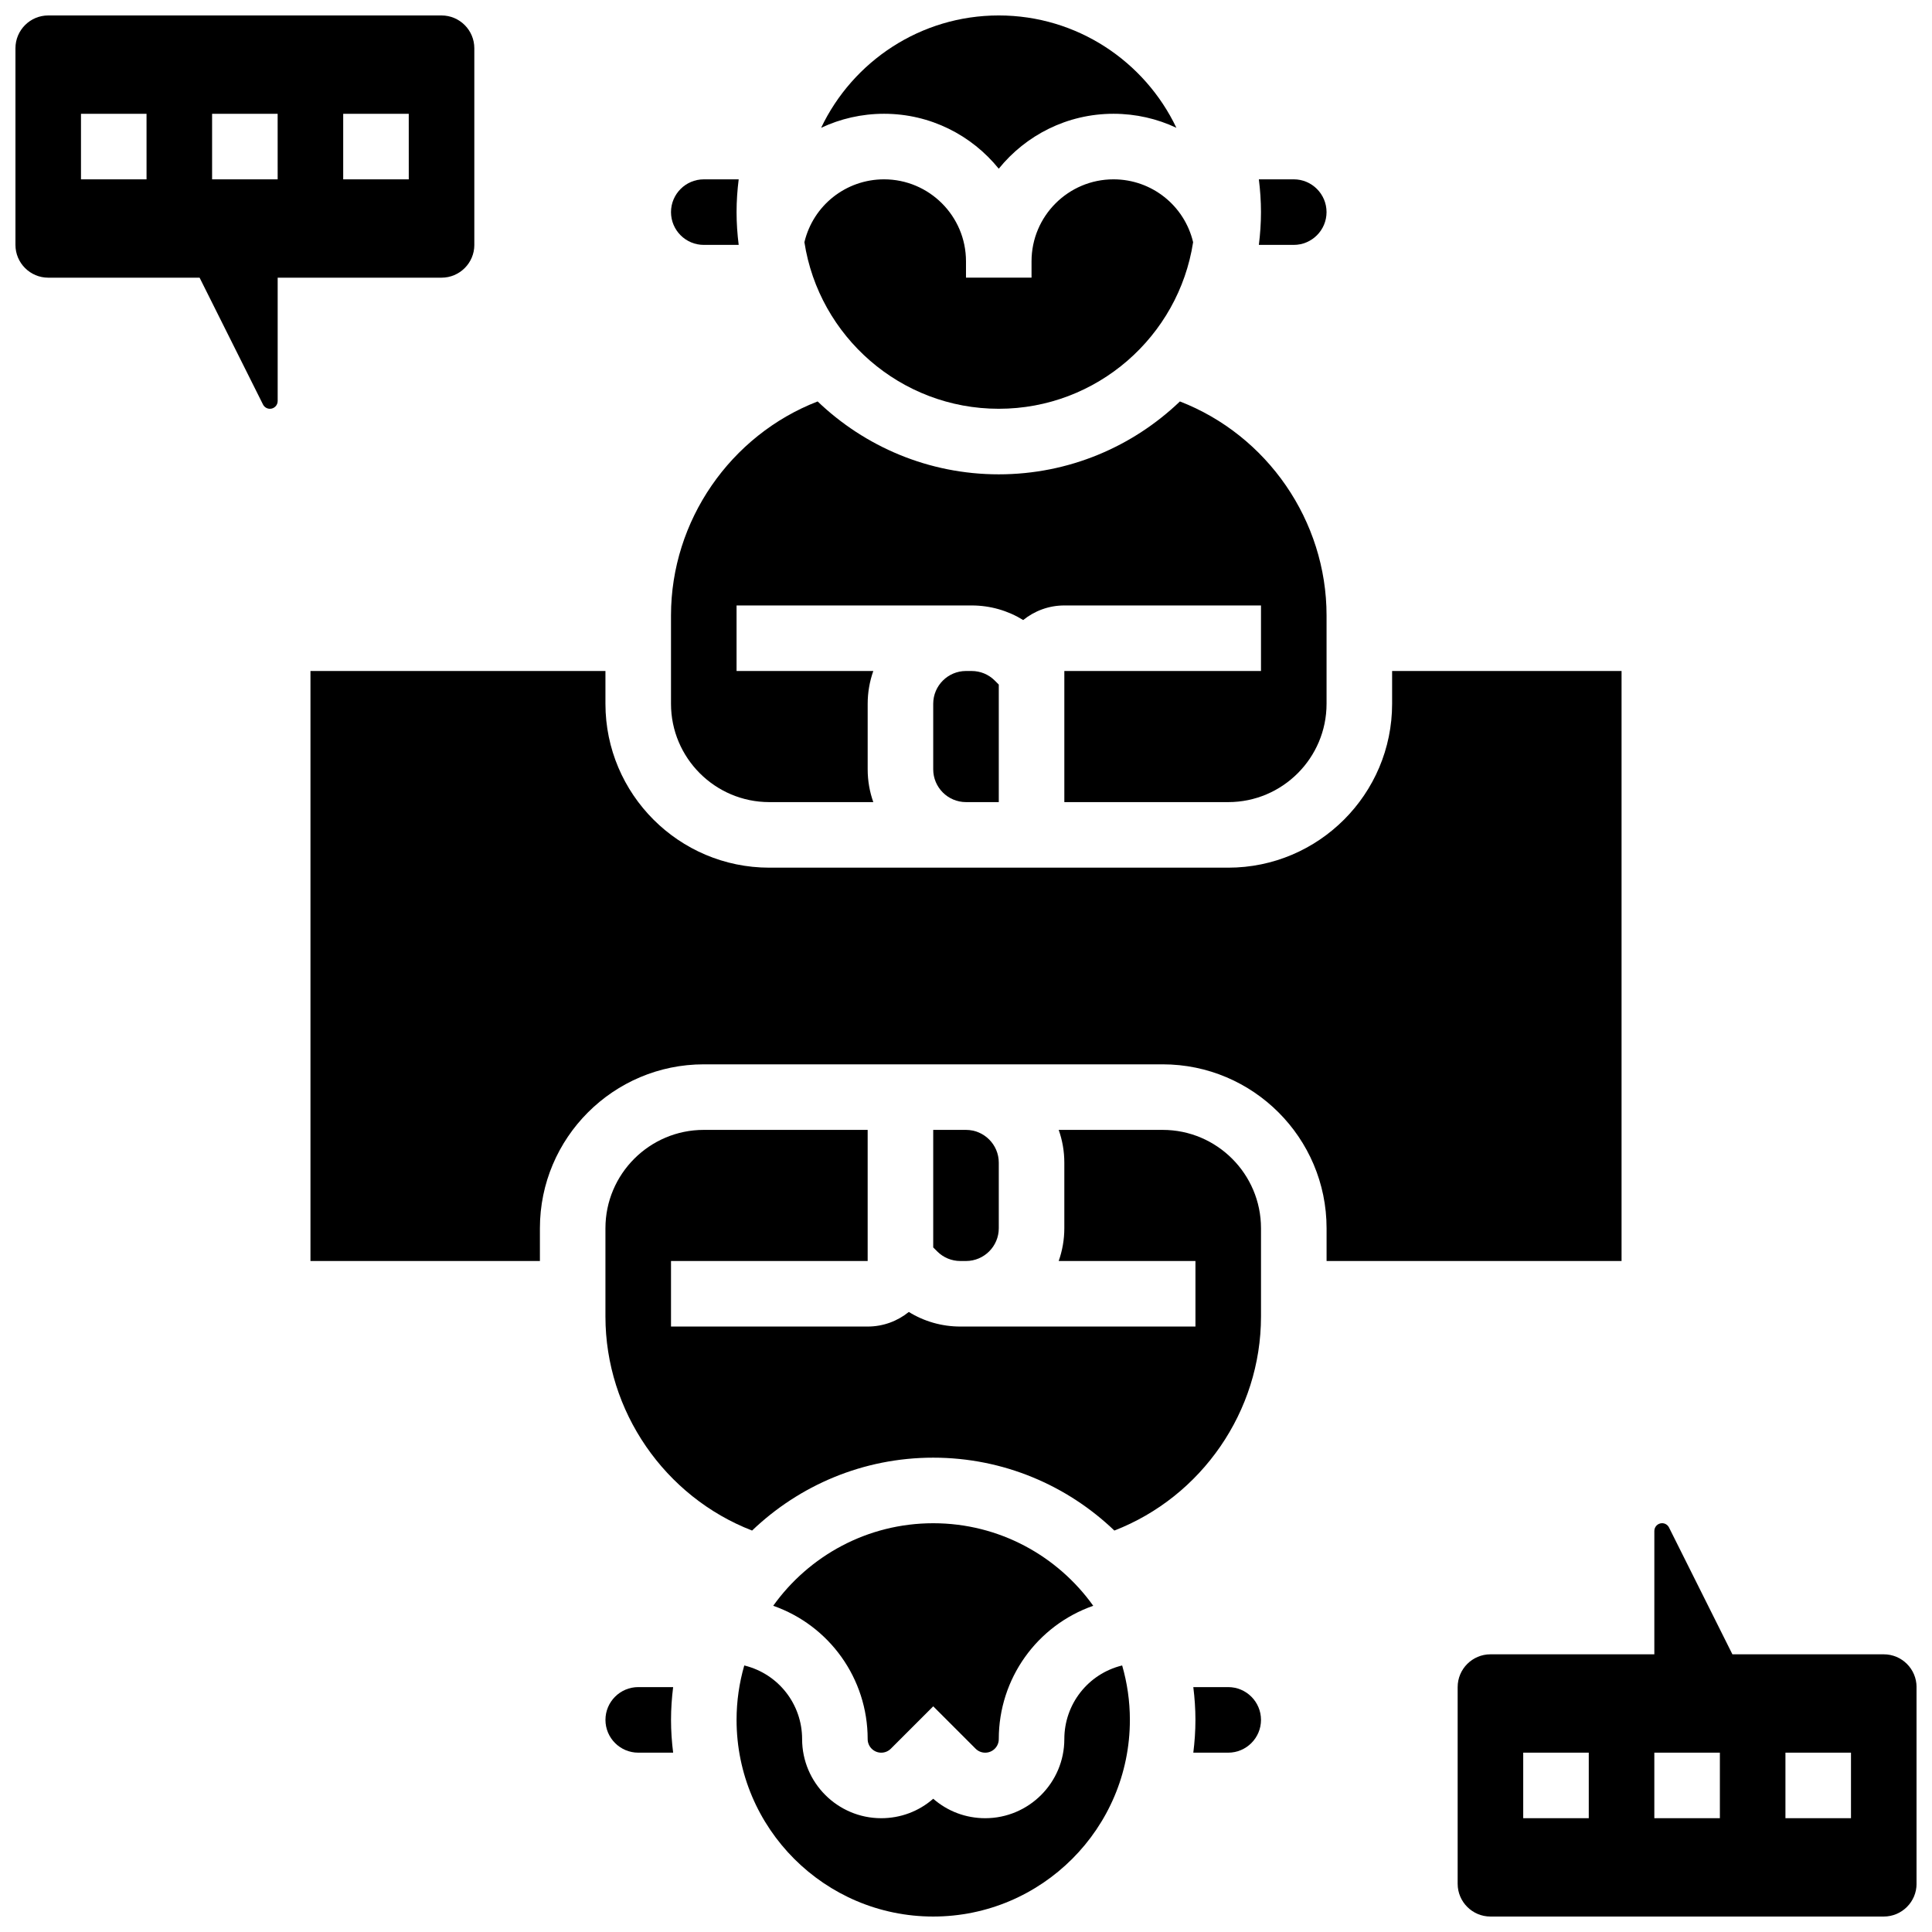
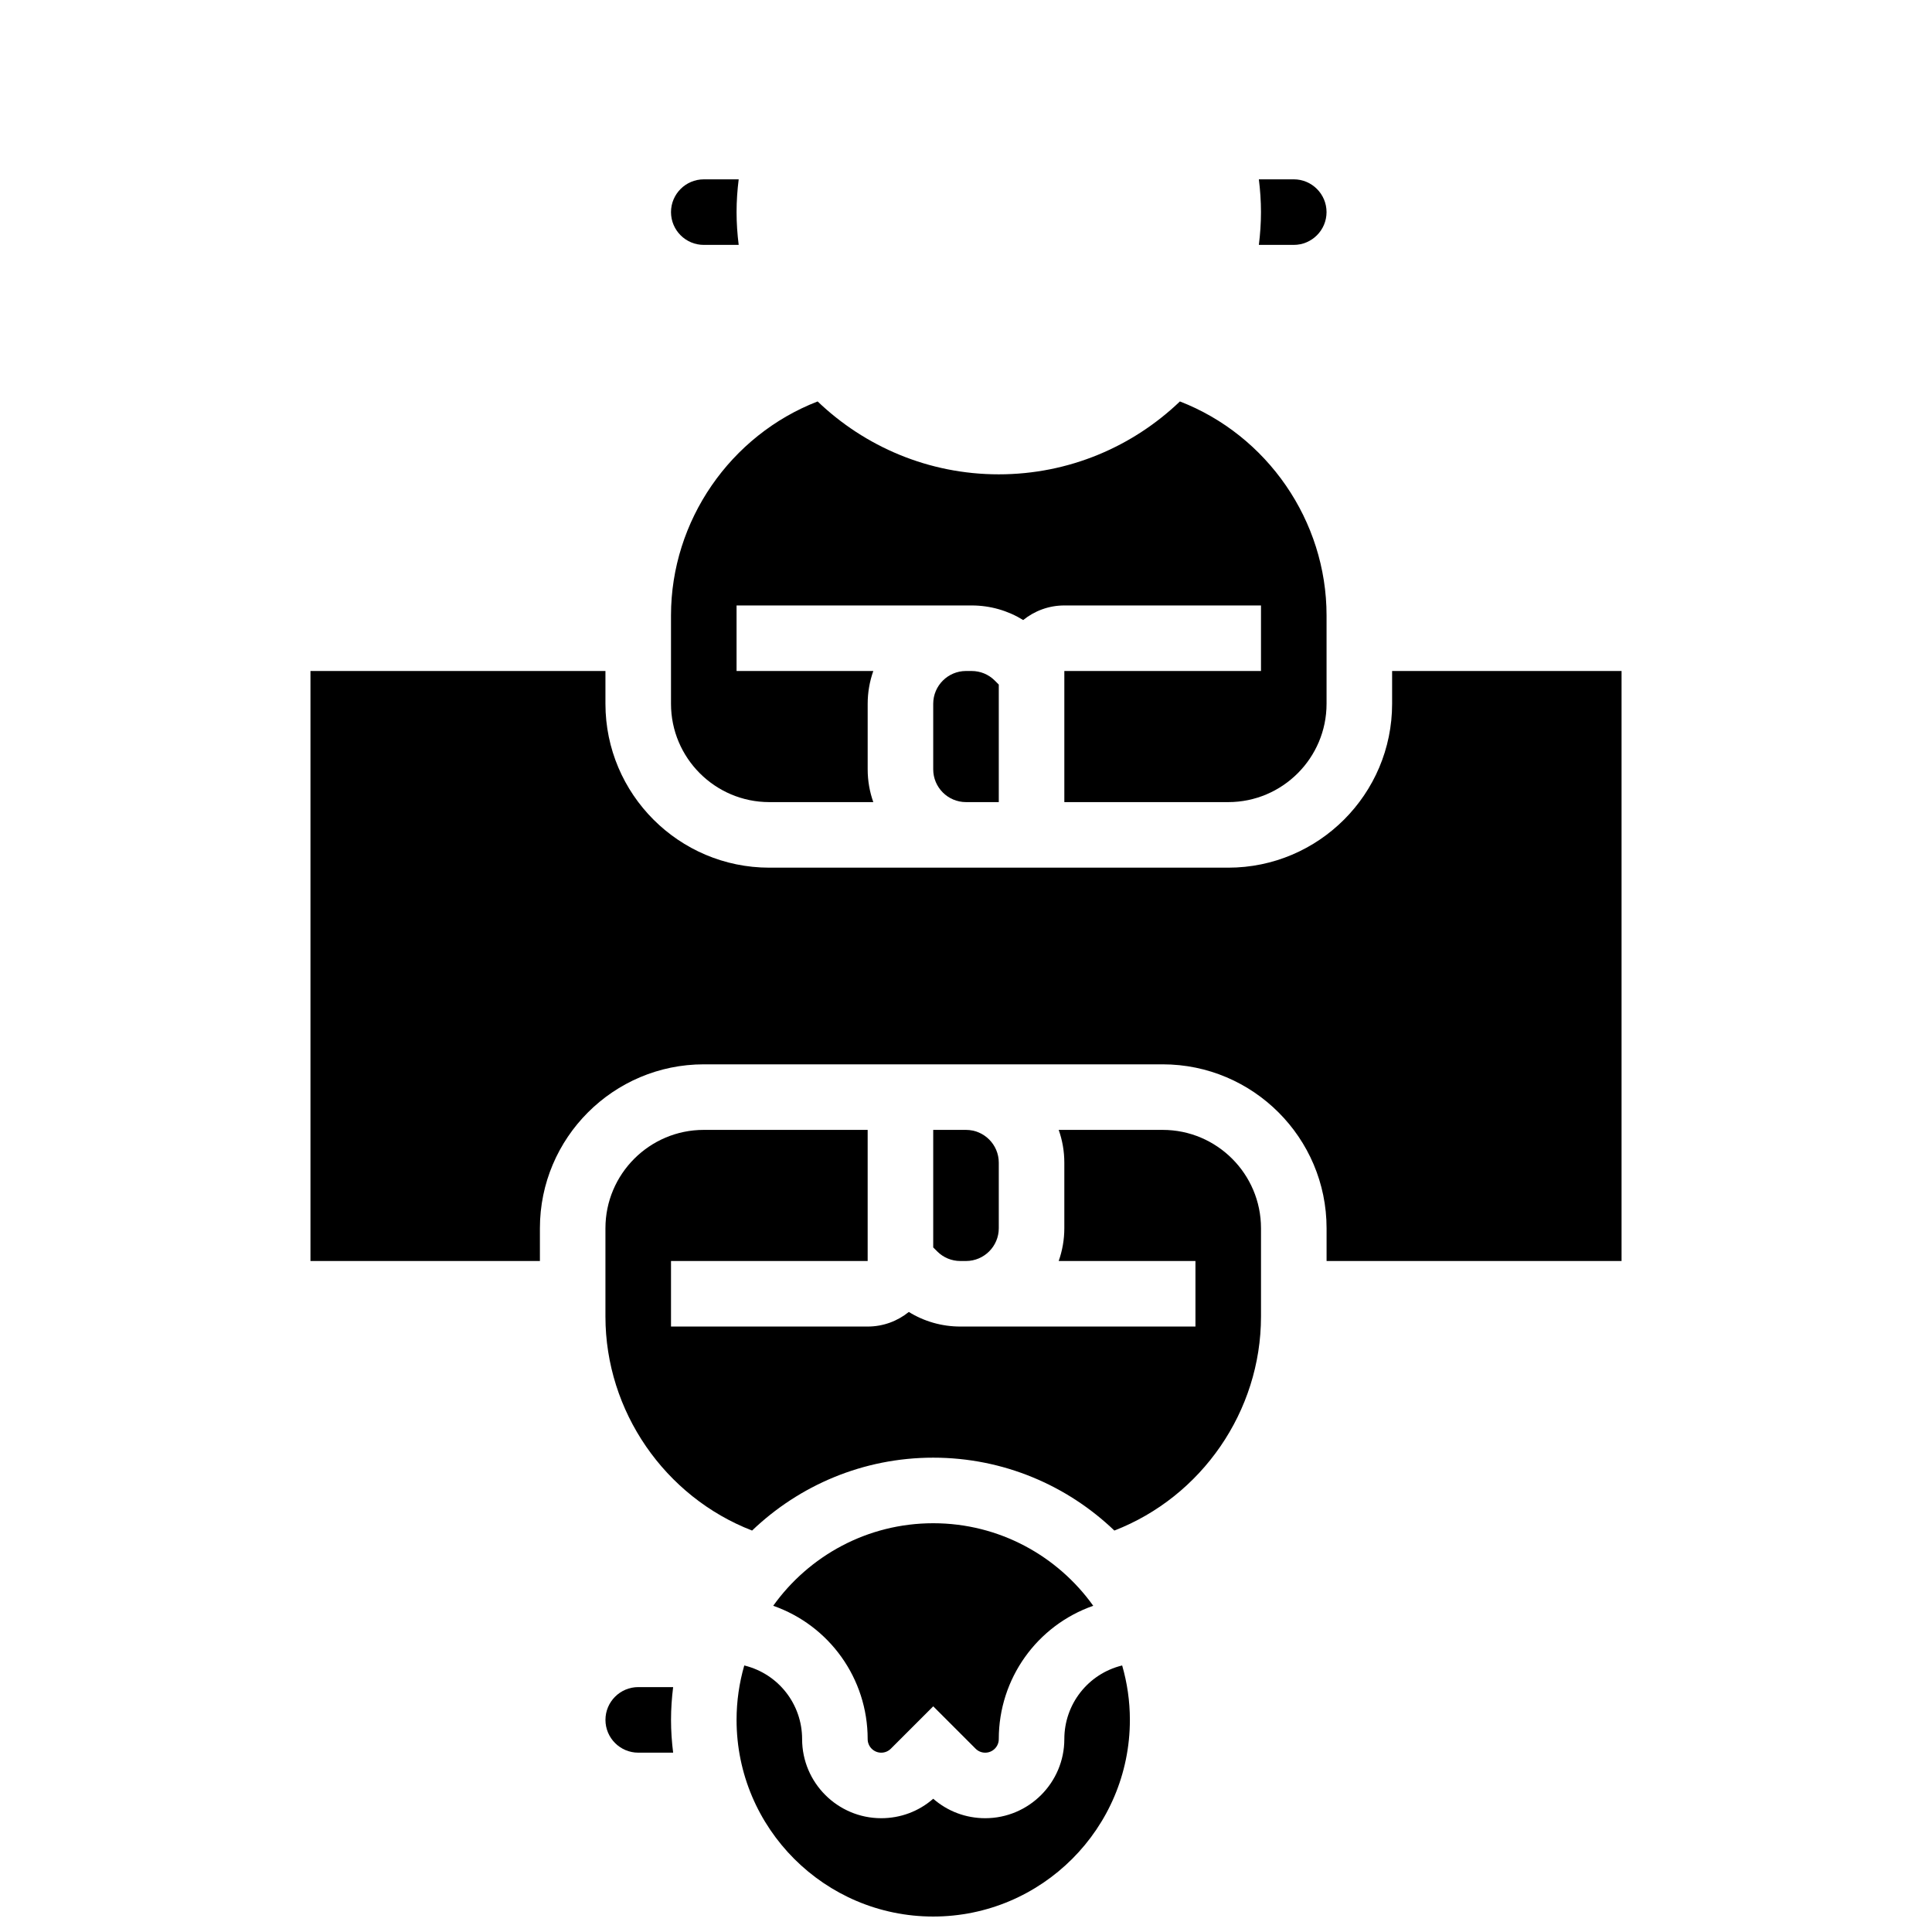
<svg xmlns="http://www.w3.org/2000/svg" width="800px" height="800px" version="1.1" viewBox="144 144 512 512">
  <defs>
    <clipPath id="d">
      <path d="m361 148.09h95v40.906h-95z" />
    </clipPath>
    <clipPath id="c">
      <path d="m339 585h105v66.902h-105z" />
    </clipPath>
    <clipPath id="b">
-       <path d="m148.09 148.09h121.91v104.91h-121.91z" />
-     </clipPath>
+       </clipPath>
    <clipPath id="a">
      <path d="m530 547h121.9v104.9h-121.9z" />
    </clipPath>
  </defs>
  <path d="m347.88 356.57h27.555c-0.965-2.719-1.492-5.641-1.492-8.688v-17.371c0-3.047 0.531-5.969 1.492-8.688h-36.238v-17.371h62.297c4.902 0 9.598 1.352 13.664 3.867 2.984-2.414 6.773-3.867 10.902-3.867h52.117v17.371h-52.117v34.746h43.434c14.367 0 26.059-11.691 26.059-26.059v-23.406c0-25.125-15.746-47.758-38.863-56.715-12.484 11.953-29.395 19.316-48.004 19.316-18.605 0-35.516-7.363-48.004-19.316-23.113 8.957-38.859 31.594-38.859 56.715v23.406c0 14.371 11.691 26.059 26.059 26.059z" />
  <path d="m400 321.82c-4.789 0-8.688 3.898-8.688 8.688v17.371c0 4.789 3.898 8.688 8.688 8.688h8.688v-31.148l-1.055-1.055c-1.641-1.641-3.82-2.543-6.141-2.543z" />
-   <path d="m313.14 591.1c-4.789 0-8.688 3.898-8.688 8.688 0 4.789 3.898 8.688 8.688 8.688h9.25c-0.355-2.848-0.562-5.742-0.562-8.688 0-2.945 0.207-5.84 0.562-8.688z" />
+   <path d="m313.14 591.1c-4.789 0-8.688 3.898-8.688 8.688 0 4.789 3.898 8.688 8.688 8.688h9.25c-0.355-2.848-0.562-5.742-0.562-8.688 0-2.945 0.207-5.84 0.562-8.688" />
  <path d="m330.51 208.9h9.25c-0.355-2.848-0.562-5.742-0.562-8.688 0-2.945 0.207-5.84 0.562-8.688l-9.25 0.004c-4.789 0-8.688 3.898-8.688 8.688 0 4.785 3.898 8.684 8.688 8.684z" />
  <g clip-path="url(#d)">
-     <path d="m408.68 188.71c7.172-8.871 18.133-14.559 30.402-14.559 5.934 0 11.594 1.324 16.672 3.715-8.379-17.586-26.328-29.773-47.074-29.773s-38.695 12.188-47.074 29.777c5.078-2.394 10.742-3.719 16.672-3.719 12.27 0 23.23 5.688 30.402 14.559z" />
-   </g>
+     </g>
  <g clip-path="url(#c)">
    <path d="m441.27 585.39c-8.957 2.238-15.211 10.25-15.211 19.48 0 11.562-9.406 20.973-20.969 20.973-5.117 0-9.957-1.82-13.777-5.156-3.816 3.336-8.656 5.156-13.777 5.156-11.562 0-20.969-9.406-20.969-20.969 0-9.23-6.254-17.242-15.211-19.48l-0.117-0.031c-1.32 4.582-2.043 9.418-2.043 14.422 0 28.738 23.379 52.117 52.117 52.117s52.117-23.379 52.117-52.117c0-5.004-0.723-9.84-2.047-14.422z" />
  </g>
  <path d="m486.86 208.9c4.789 0 8.688-3.898 8.688-8.688 0-4.789-3.898-8.688-8.688-8.688h-9.25c0.355 2.848 0.562 5.742 0.562 8.688 0 2.945-0.207 5.84-0.562 8.688z" />
-   <path d="m408.68 252.33c26.027 0 47.66-19.176 51.508-44.145-2.309-9.723-10.984-16.66-21.105-16.66-11.973 0-21.715 9.742-21.715 21.715v4.344h-17.371v-4.344c0-11.973-9.742-21.715-21.715-21.715-10.121 0-18.797 6.941-21.105 16.66 3.848 24.965 25.477 44.145 51.504 44.145z" />
  <path d="m573.73 478.18v-156.36h-60.805v8.688c0 23.949-19.484 43.434-43.434 43.434h-121.61c-23.949 0-43.434-19.484-43.434-43.434v-8.688h-78.172v156.36h60.805v-8.688c0-23.949 19.484-43.434 43.434-43.434h121.61c23.949 0 43.434 19.484 43.434 43.434v8.688z" />
  <path d="m452.12 443.43h-27.555c0.965 2.719 1.492 5.641 1.492 8.688v17.371c0 3.047-0.531 5.969-1.492 8.688h36.242v17.371h-62.297c-4.902 0-9.598-1.352-13.664-3.867-2.984 2.418-6.777 3.867-10.906 3.867h-52.117v-17.371h52.117v-34.746h-43.434c-14.367 0-26.059 11.691-26.059 26.059v23.406c0 25.125 15.746 47.758 38.863 56.715 12.488-11.949 29.395-19.316 48.004-19.316 18.605 0 35.516 7.363 48.004 19.316 23.113-8.957 38.859-31.59 38.859-56.715v-23.406c0-14.367-11.691-26.059-26.059-26.059z" />
  <path d="m400 478.18c4.789 0 8.688-3.898 8.688-8.688v-17.371c0-4.789-3.898-8.688-8.688-8.688h-8.688v31.148l1.055 1.055c1.641 1.641 3.82 2.543 6.141 2.543z" />
  <path d="m373.94 604.88c0 1.984 1.613 3.598 3.598 3.598 0.961 0 1.867-0.375 2.543-1.055l11.234-11.23 11.23 11.23c0.68 0.68 1.582 1.055 2.543 1.055 1.984 0 3.598-1.613 3.598-3.598 0-16.047 10.133-30.109 25.031-35.332-9.457-13.23-24.934-21.875-42.402-21.875s-32.945 8.645-42.406 21.875c14.898 5.219 25.031 19.285 25.031 35.332z" />
-   <path d="m469.49 591.1h-9.25c0.355 2.848 0.562 5.742 0.562 8.688 0 2.945-0.207 5.84-0.562 8.688h9.25c4.789 0 8.688-3.898 8.688-8.688 0-4.789-3.898-8.688-8.688-8.688z" />
  <g clip-path="url(#b)">
    <path d="m269.7 208.9v-52.117c0-4.789-3.898-8.688-8.688-8.688h-104.23c-4.789 0-8.688 3.898-8.688 8.688v52.117c0 4.789 3.898 8.688 8.688 8.688h40.113l16.805 33.613c0.352 0.695 1.055 1.133 1.836 1.133 1.129 0 2.051-0.922 2.051-2.055v-32.691h43.434c4.785 0 8.684-3.898 8.684-8.688zm-86.863-17.371h-17.375v-17.375h17.371zm34.746 0h-17.375v-17.375h17.371zm34.746 0h-17.375v-17.375h17.371z" />
  </g>
  <g clip-path="url(#a)">
-     <path d="m643.22 582.41h-40.113l-16.805-33.613c-0.352-0.699-1.055-1.133-1.832-1.133-1.129 0-2.051 0.918-2.051 2.051l-0.004 32.695h-43.434c-4.789 0-8.688 3.898-8.688 8.688v52.117c0 4.789 3.898 8.688 8.688 8.688h104.24c4.789 0 8.688-3.898 8.688-8.688v-52.117c-0.004-4.793-3.898-8.688-8.688-8.688zm-78.18 43.43h-17.371v-17.371h17.371zm34.746 0h-17.371v-17.371h17.371zm34.746 0h-17.371v-17.371h17.371z" />
-   </g>
+     </g>
</svg>